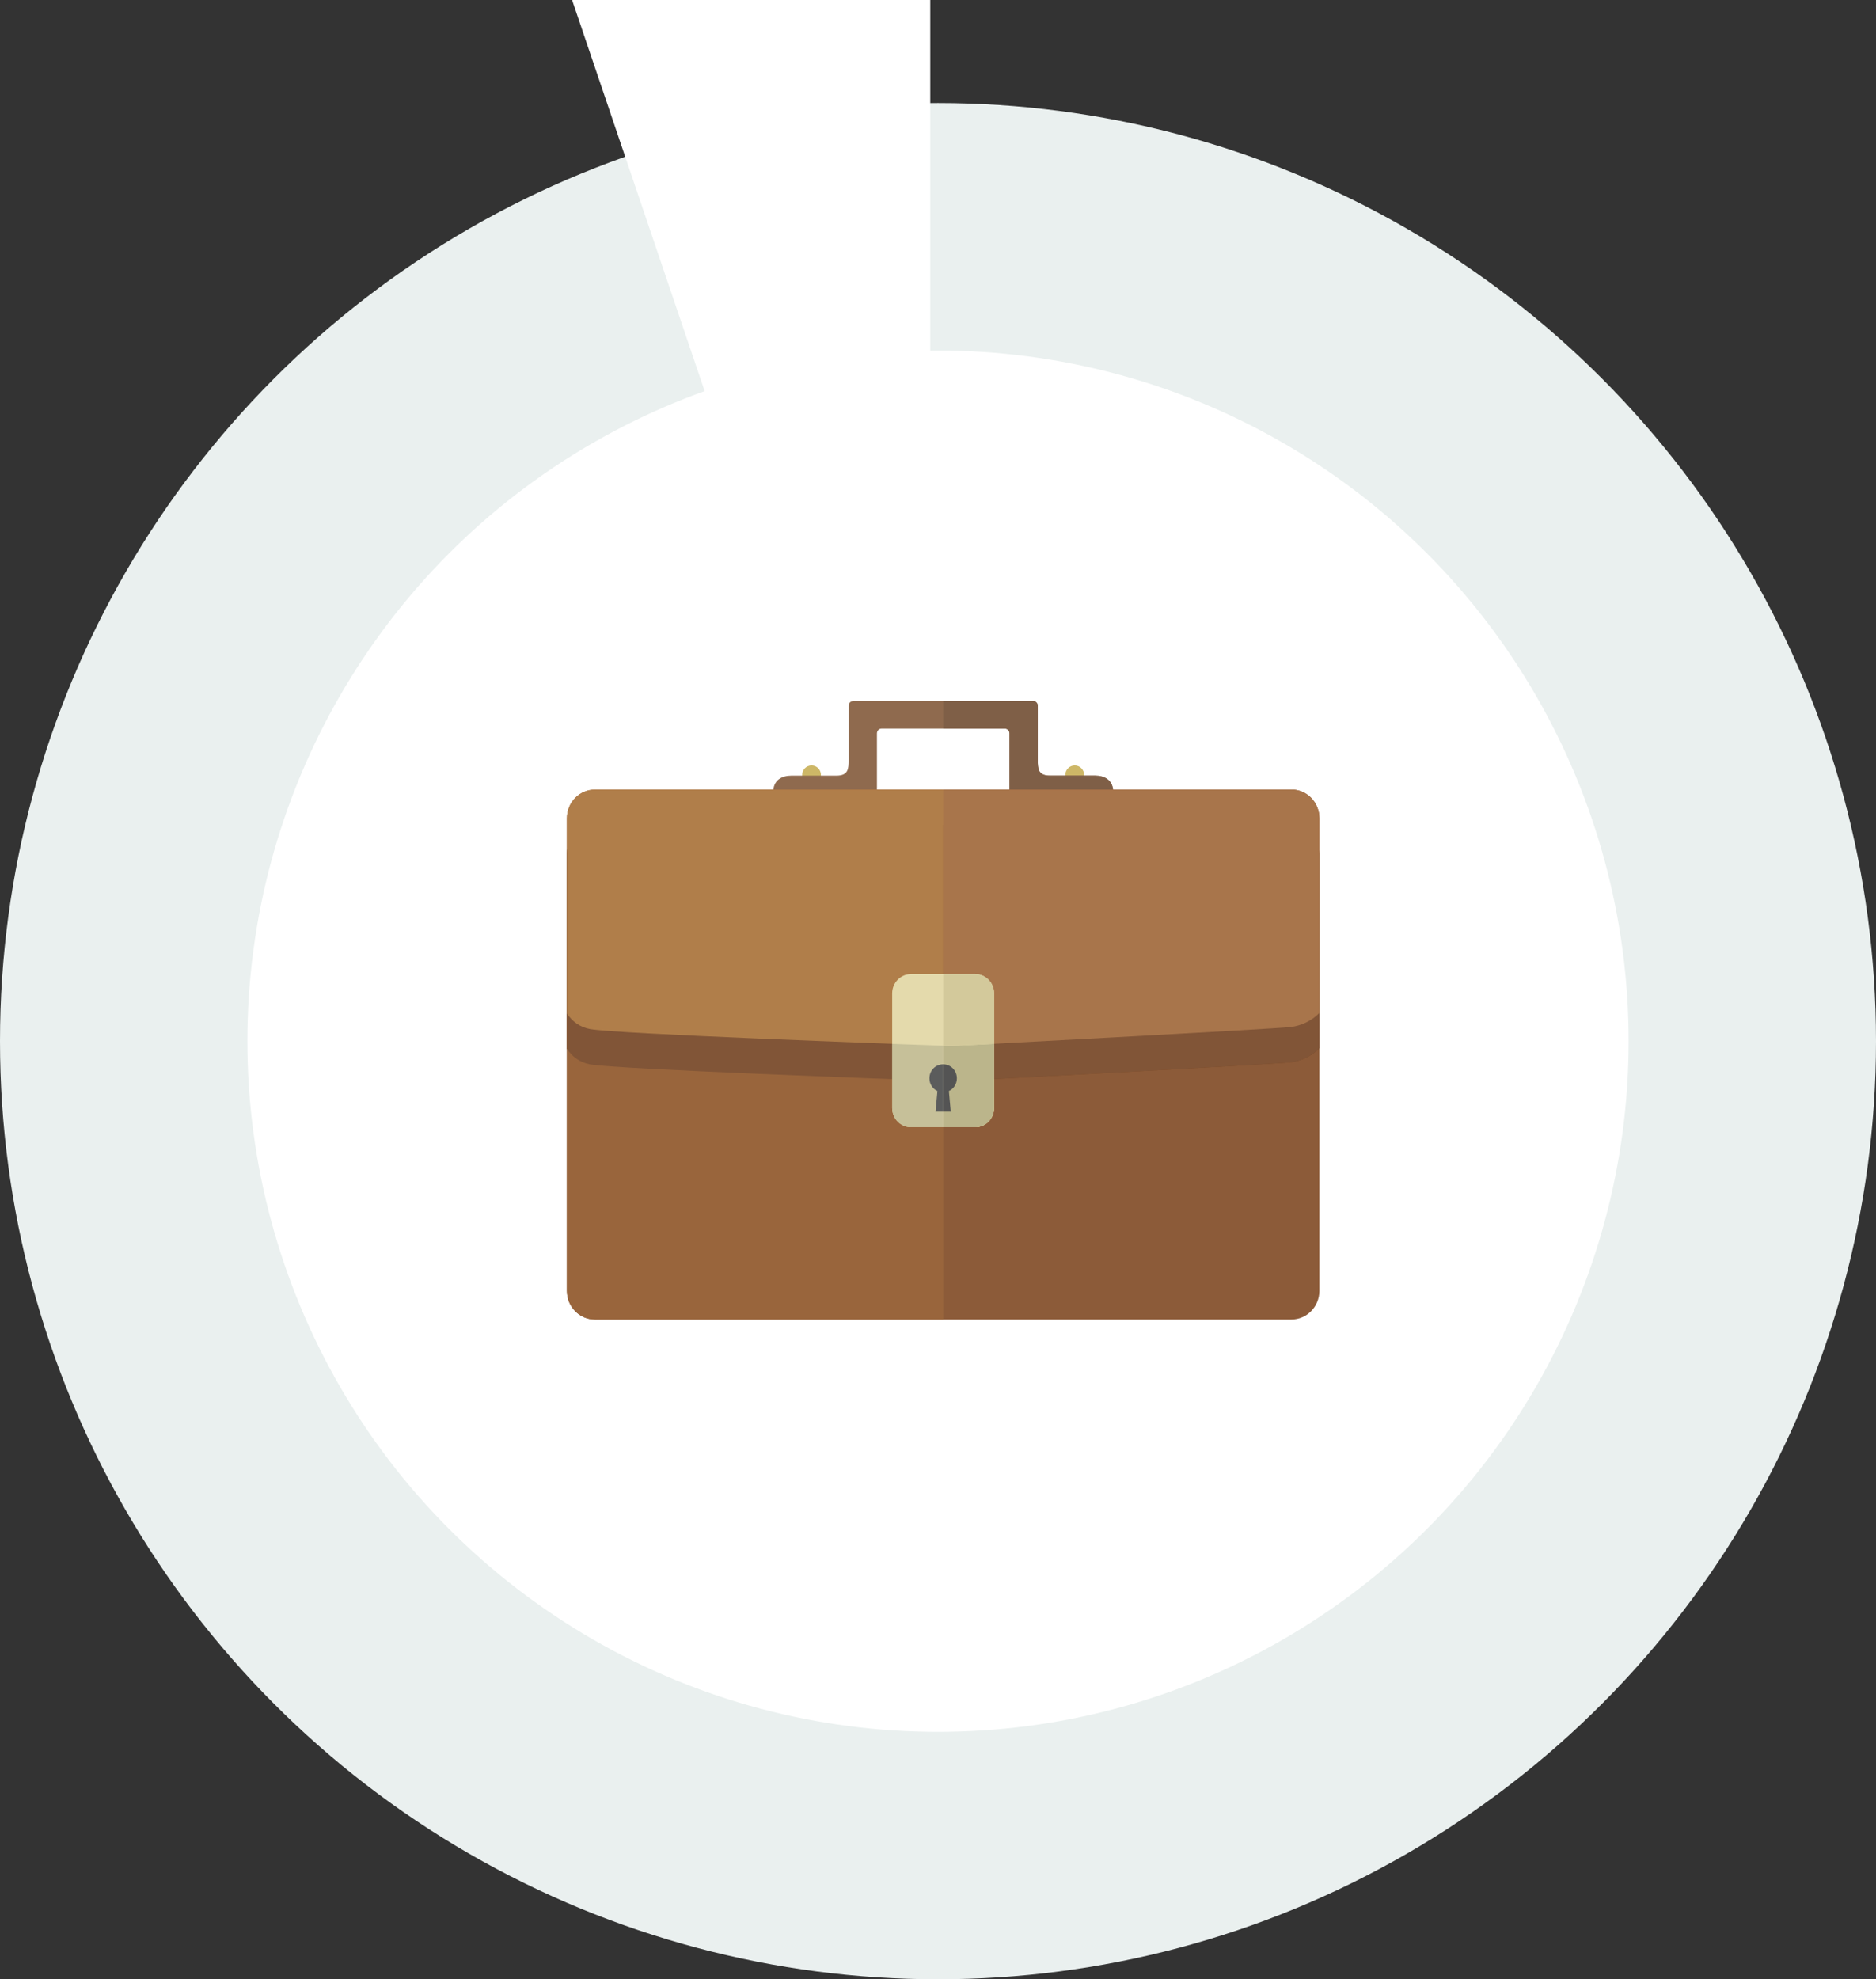
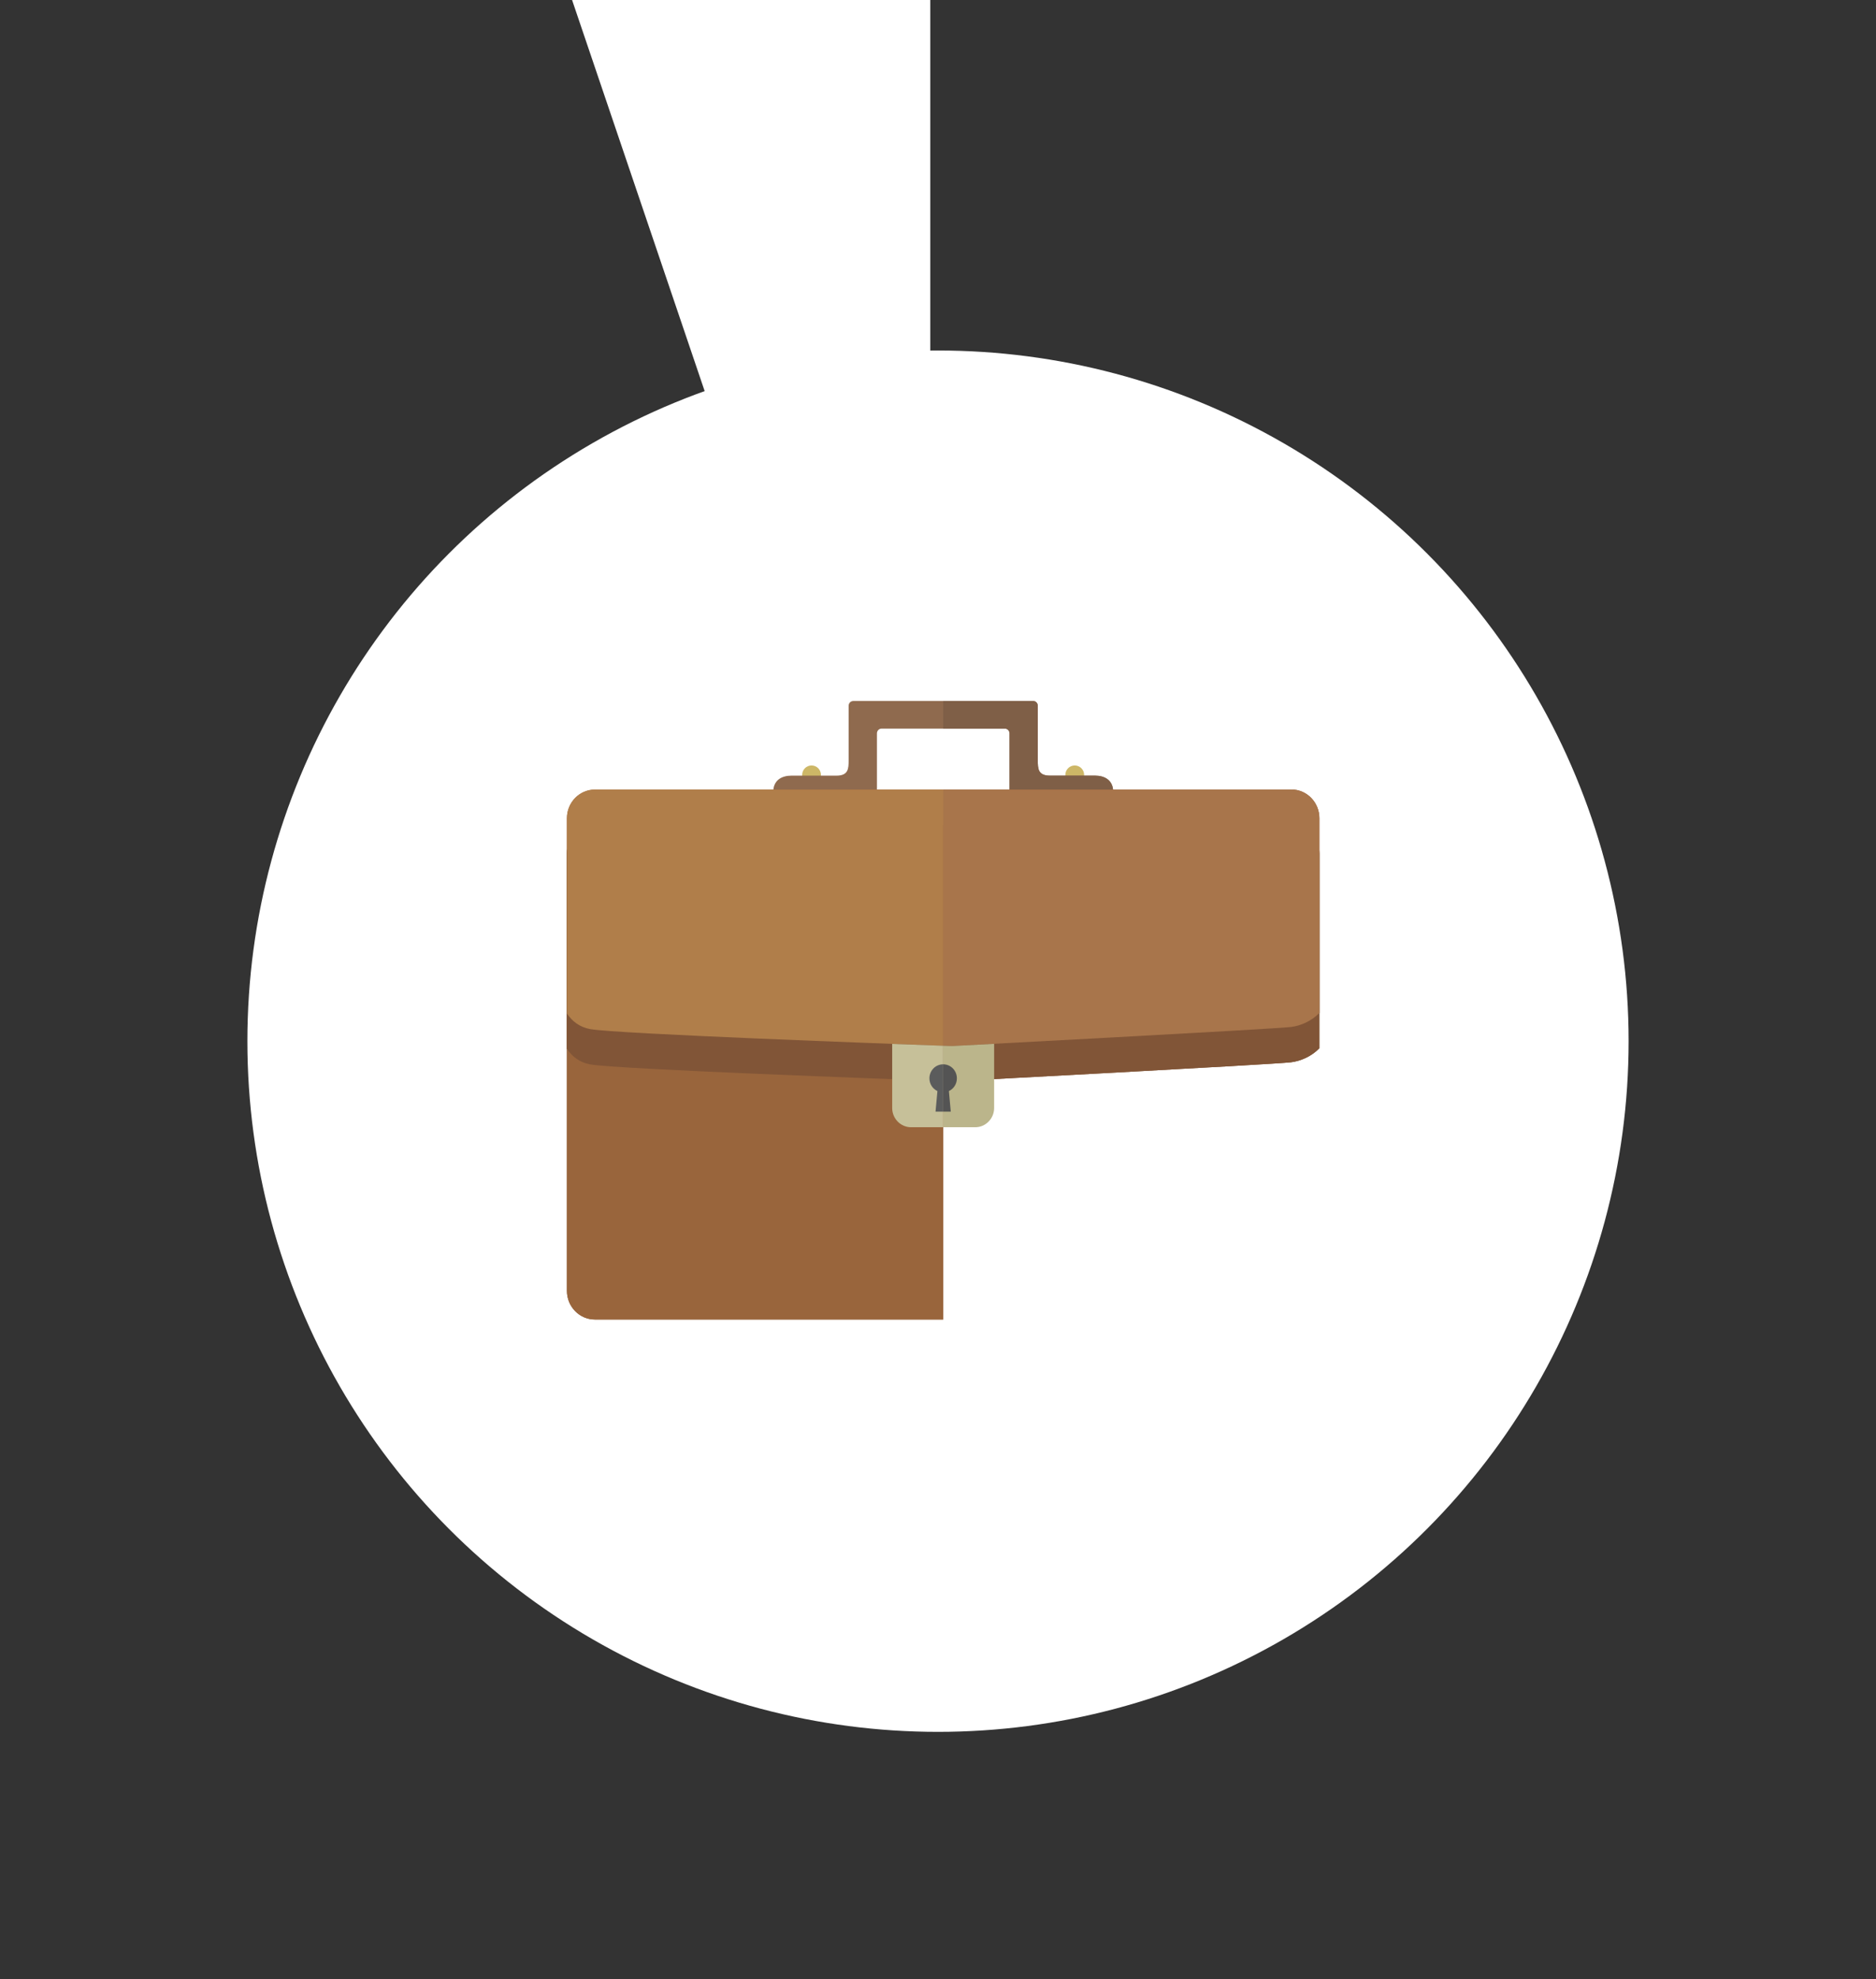
<svg xmlns="http://www.w3.org/2000/svg" width="182" height="192" viewBox="0 0 182 192" fill="none">
  <rect x="0" y="0" width="182" height="192" fill="#333333" stroke="none" />
-   <circle cx="91" cy="101" r="91" fill="#EAF0EF" />
  <circle cx="91" cy="101" r="67" fill="white" />
  <path d="M90.25 102.5V0H55.5L90.25 102.5Z" fill="white" />
  <g clip-path="url(#clip0_1521_19231)">
    <path d="M78.733 76.1C79.237 76.1 79.645 75.686 79.645 75.176C79.645 74.666 79.237 74.252 78.733 74.252C78.229 74.252 77.82 74.666 77.82 75.176C77.82 75.686 78.229 76.1 78.733 76.1Z" fill="#CDB767" />
    <path d="M104.264 76.1C104.768 76.1 105.177 75.686 105.177 75.176C105.177 74.666 104.768 74.252 104.264 74.252C103.76 74.252 103.352 74.666 103.352 75.176C103.352 75.686 103.76 76.1 104.264 76.1Z" fill="#CDB767" />
    <path d="M107.999 76.846C107.999 75.652 107.141 75.241 106.228 75.241H101.867C100.699 75.241 100.68 74.569 100.68 73.739V68.467C100.68 68.205 100.47 68 100.224 68H82.786C82.531 68 82.33 68.205 82.33 68.467V70.995C82.33 70.995 82.33 71.005 82.33 71.014V73.739C82.33 74.569 82.303 75.241 81.144 75.241H76.782C75.87 75.241 75.012 75.652 75.012 76.846H85.077V71.145C85.077 70.883 85.277 70.678 85.533 70.678H97.496C97.751 70.678 97.952 70.883 97.952 71.145V76.846H108.017H107.999Z" fill="#8F6A4E" />
    <path d="M107.998 76.846C107.998 75.652 107.14 75.241 106.228 75.241H101.866C100.698 75.241 100.68 74.569 100.68 73.739V68.467C100.68 68.205 100.479 68 100.223 68H91.5V70.678H97.477C97.732 70.678 97.933 70.883 97.933 71.145V76.846H107.998Z" fill="#7F5F47" />
-     <path d="M92.358 101.471C92.358 101.471 92.047 101.462 91.5 101.443V128H125.281C126.777 128 128 126.759 128 125.219V98.252C127.215 99.064 126.157 99.502 125.235 99.614C123.529 99.82 92.358 101.462 92.358 101.462V101.471Z" fill="#8C5B39" />
    <path d="M57.263 99.829C56.232 99.652 55.511 99.082 55 98.317V125.219C55 126.75 56.214 128 57.719 128H91.5V101.443C86.399 101.257 59.9 100.296 57.263 99.829Z" fill="#834B22" />
    <path d="M125.281 80.009H57.719C56.223 80.009 55 81.25 55 82.79V101.742C55.511 102.498 56.232 103.067 57.263 103.253C59.9 103.72 86.399 104.681 91.5 104.868C92.047 104.886 92.358 104.896 92.358 104.896C92.358 104.896 123.529 103.253 125.235 103.048C126.157 102.936 127.215 102.498 128 101.686V82.79C128 81.26 126.786 80.009 125.281 80.009Z" fill="#7C4823" />
    <path d="M125.281 76.594H91.5V101.443C92.047 101.462 92.358 101.471 92.358 101.471C92.358 101.471 123.529 99.829 125.235 99.624C126.157 99.512 127.215 99.073 128 98.261V79.366C128 77.835 126.786 76.585 125.281 76.585V76.594Z" fill="#8F532A" />
    <path d="M55 79.366V98.317C55.511 99.073 56.232 99.642 57.263 99.829C59.9 100.296 86.399 101.257 91.5 101.443V76.594H57.719C56.223 76.594 55 77.835 55 79.375V79.366Z" fill="#9F5B29" />
-     <path d="M94.612 94.491H88.38C87.372 94.491 86.555 95.327 86.555 96.358V107.48C86.555 108.511 87.372 109.347 88.38 109.347H94.612C95.62 109.347 96.437 108.511 96.437 107.48V96.358C96.437 95.327 95.62 94.491 94.612 94.491Z" fill="#E7D074" />
    <path d="M57.263 99.829C56.232 99.652 55.511 99.082 55 98.317V125.219C55 126.75 56.214 128 57.719 128H91.5V101.443C86.399 101.257 59.9 100.296 57.263 99.829Z" fill="#99653C" />
    <path d="M125.281 80.009H57.719C56.223 80.009 55 81.25 55 82.79V101.742C55.511 102.498 56.232 103.067 57.263 103.253C59.9 103.72 86.399 104.681 91.5 104.868C92.047 104.886 92.358 104.896 92.358 104.896C92.358 104.896 123.529 103.253 125.235 103.048C126.157 102.936 127.215 102.498 128 101.686V82.79C128 81.26 126.786 80.009 125.281 80.009Z" fill="#815537" />
    <path d="M125.281 76.594H91.5V101.443C92.047 101.462 92.358 101.471 92.358 101.471C92.358 101.471 123.529 99.829 125.235 99.624C126.157 99.512 127.215 99.073 128 98.261V79.366C128 77.835 126.786 76.585 125.281 76.585V76.594Z" fill="#A8754B" />
    <path d="M55 79.366V98.317C55.511 99.073 56.232 99.642 57.263 99.829C59.9 100.296 86.399 101.257 91.5 101.443V76.594H57.719C56.223 76.594 55 77.835 55 79.375V79.366Z" fill="#B07E4A" />
-     <path d="M94.612 94.491H88.38C87.372 94.491 86.555 95.327 86.555 96.358V107.48C86.555 108.511 87.372 109.347 88.38 109.347H94.612C95.62 109.347 96.437 108.511 96.437 107.48V96.358C96.437 95.327 95.62 94.491 94.612 94.491Z" fill="#E4DAAC" />
    <path d="M92.358 101.471C92.358 101.471 92.047 101.462 91.5 101.443V109.347H94.621C95.624 109.347 96.446 108.507 96.446 107.481V101.257C93.964 101.387 92.358 101.471 92.358 101.471Z" fill="#BBB58B" />
    <path d="M86.555 101.266V107.481C86.555 108.507 87.376 109.347 88.38 109.347H91.5V101.443C90.524 101.406 88.772 101.341 86.555 101.266Z" fill="#C6C099" />
-     <path d="M92.358 101.471C92.358 101.471 93.964 101.387 96.446 101.256V96.358C96.446 95.331 95.624 94.491 94.621 94.491H91.5V101.443C92.047 101.462 92.358 101.471 92.358 101.471Z" fill="#D3C99B" />
    <path d="M90.168 104.607C90.168 105.157 90.487 105.624 90.944 105.838L90.761 107.835H91.5V103.244C90.761 103.244 90.168 103.851 90.168 104.607Z" fill="#5B5C5C" />
    <path d="M92.057 105.838C92.513 105.624 92.832 105.157 92.832 104.607C92.832 103.851 92.239 103.244 91.5 103.244V107.835H92.239L92.057 105.838Z" fill="#545454" />
  </g>
  <defs>
    <clipPath id="clip0_1521_19231">
      <rect width="73" height="60" fill="white" transform="translate(55 68)" />
    </clipPath>
  </defs>
</svg>